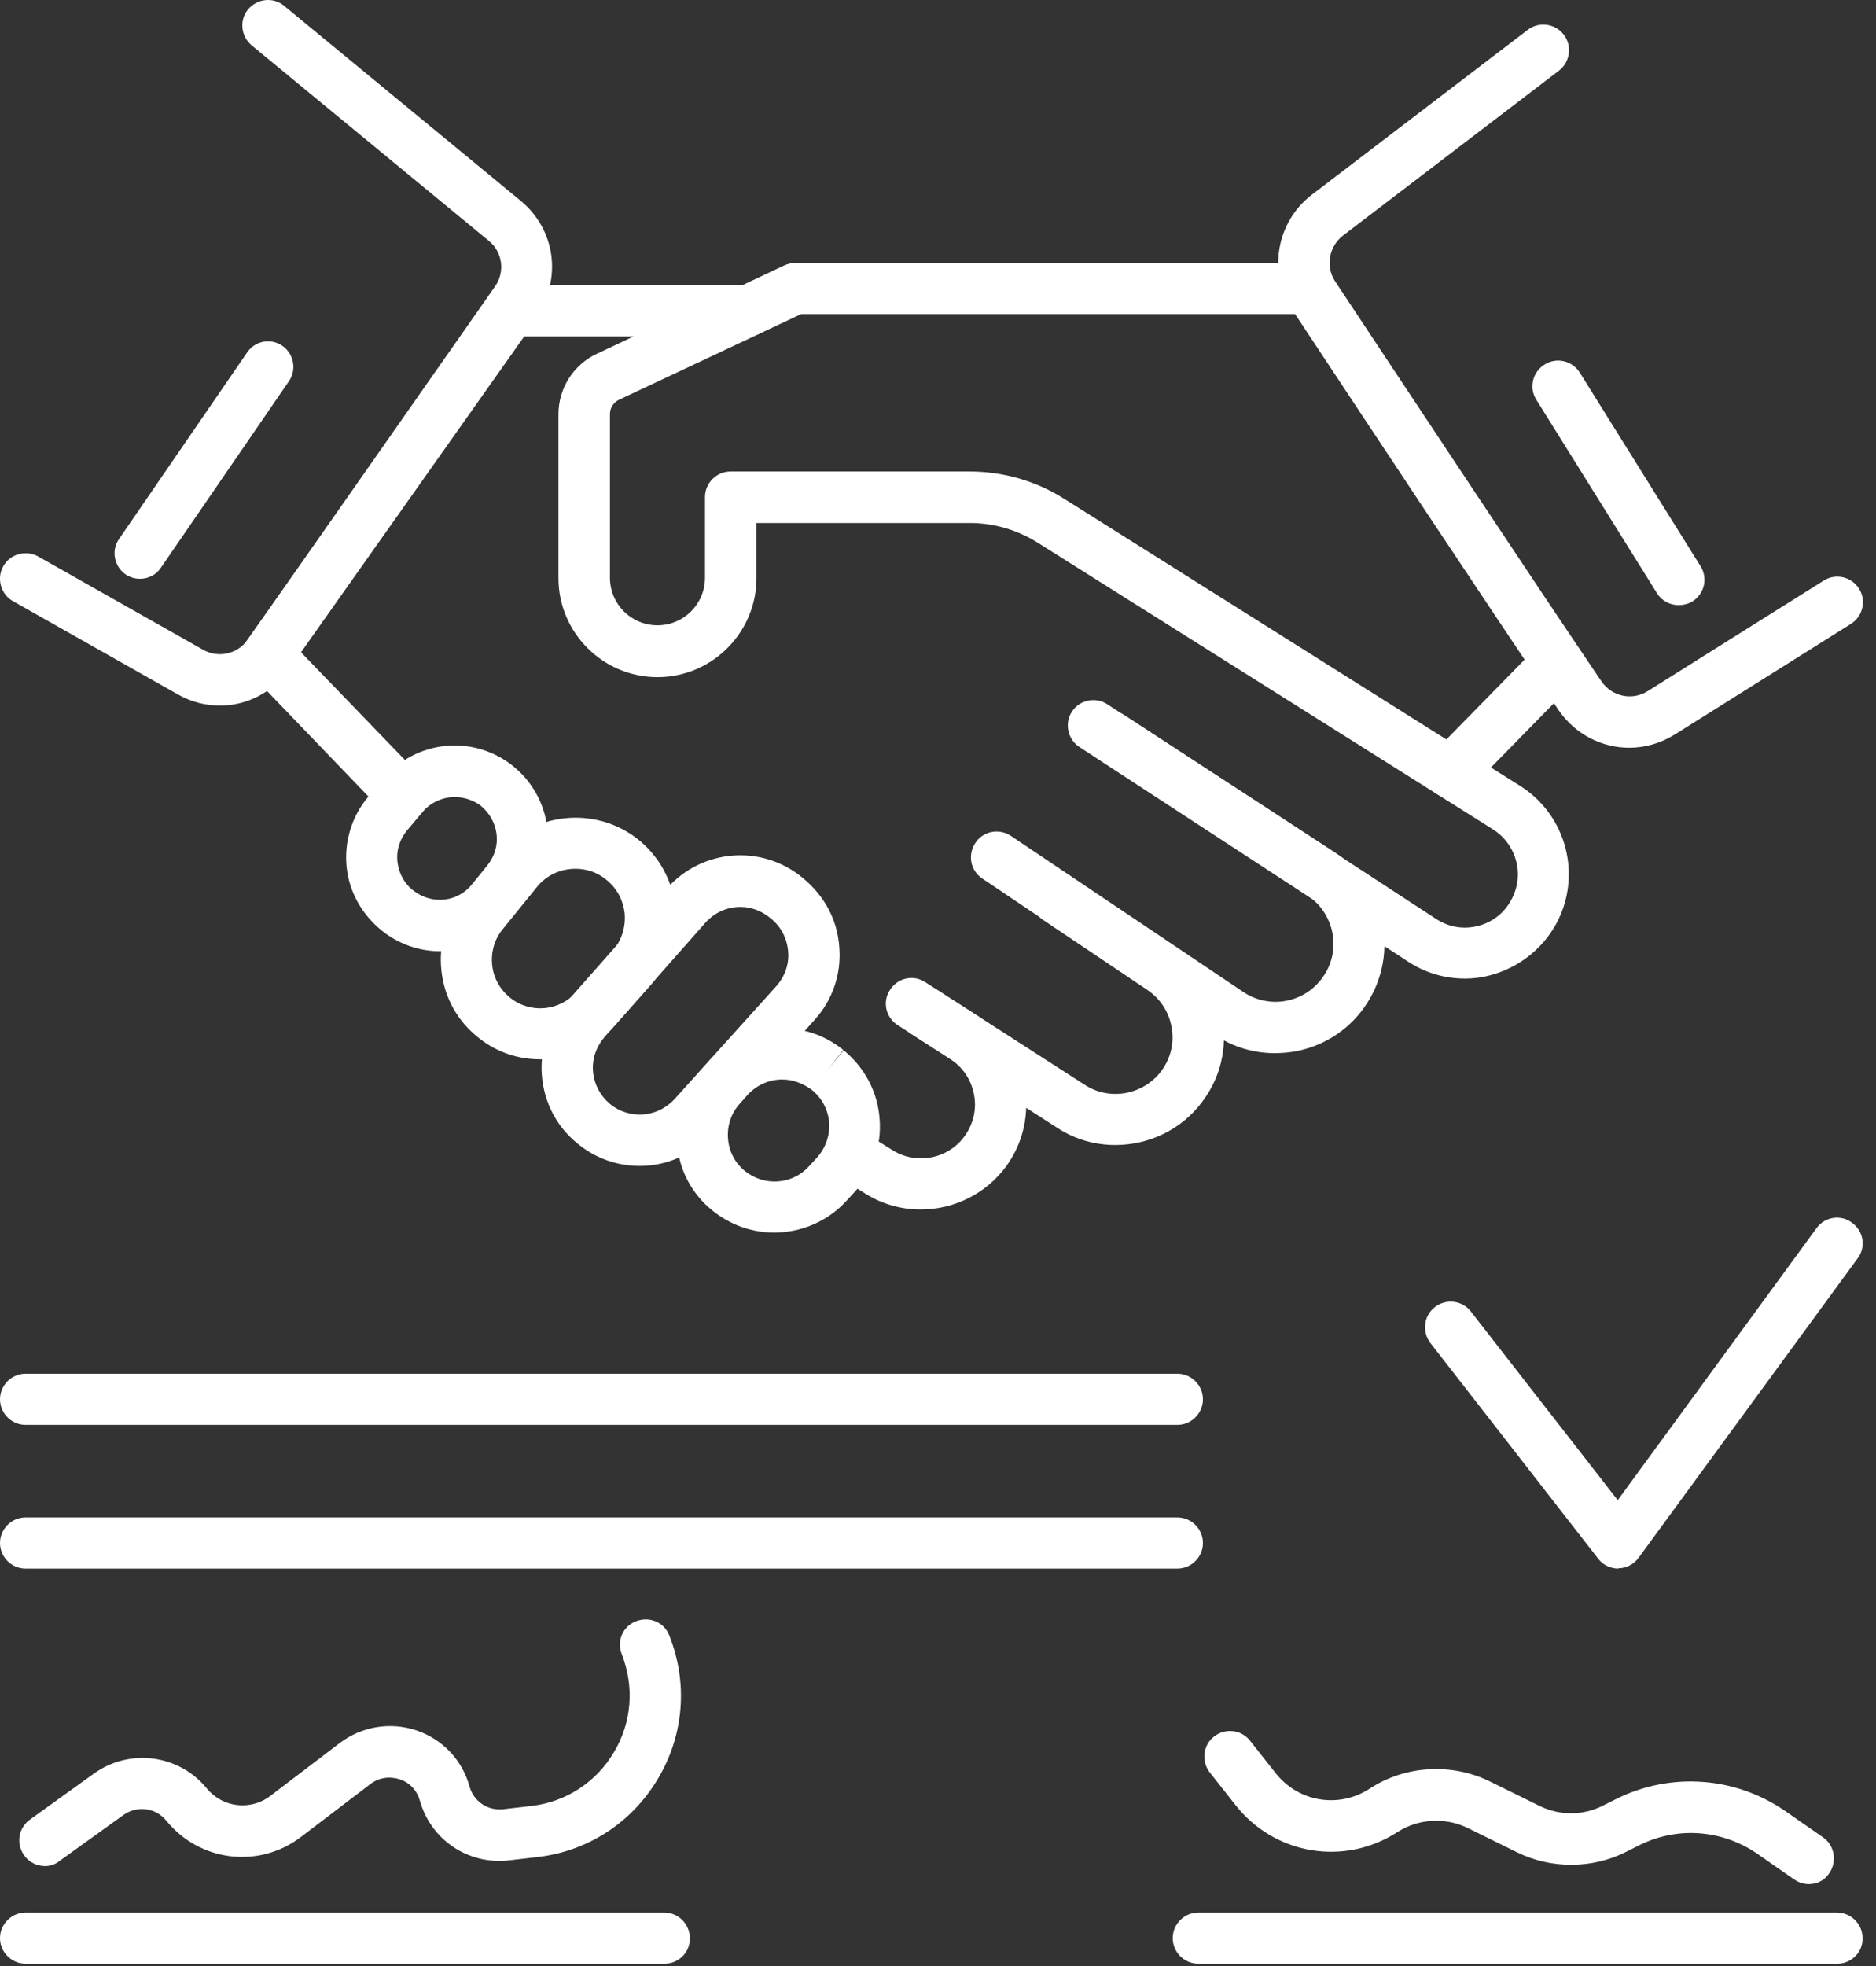
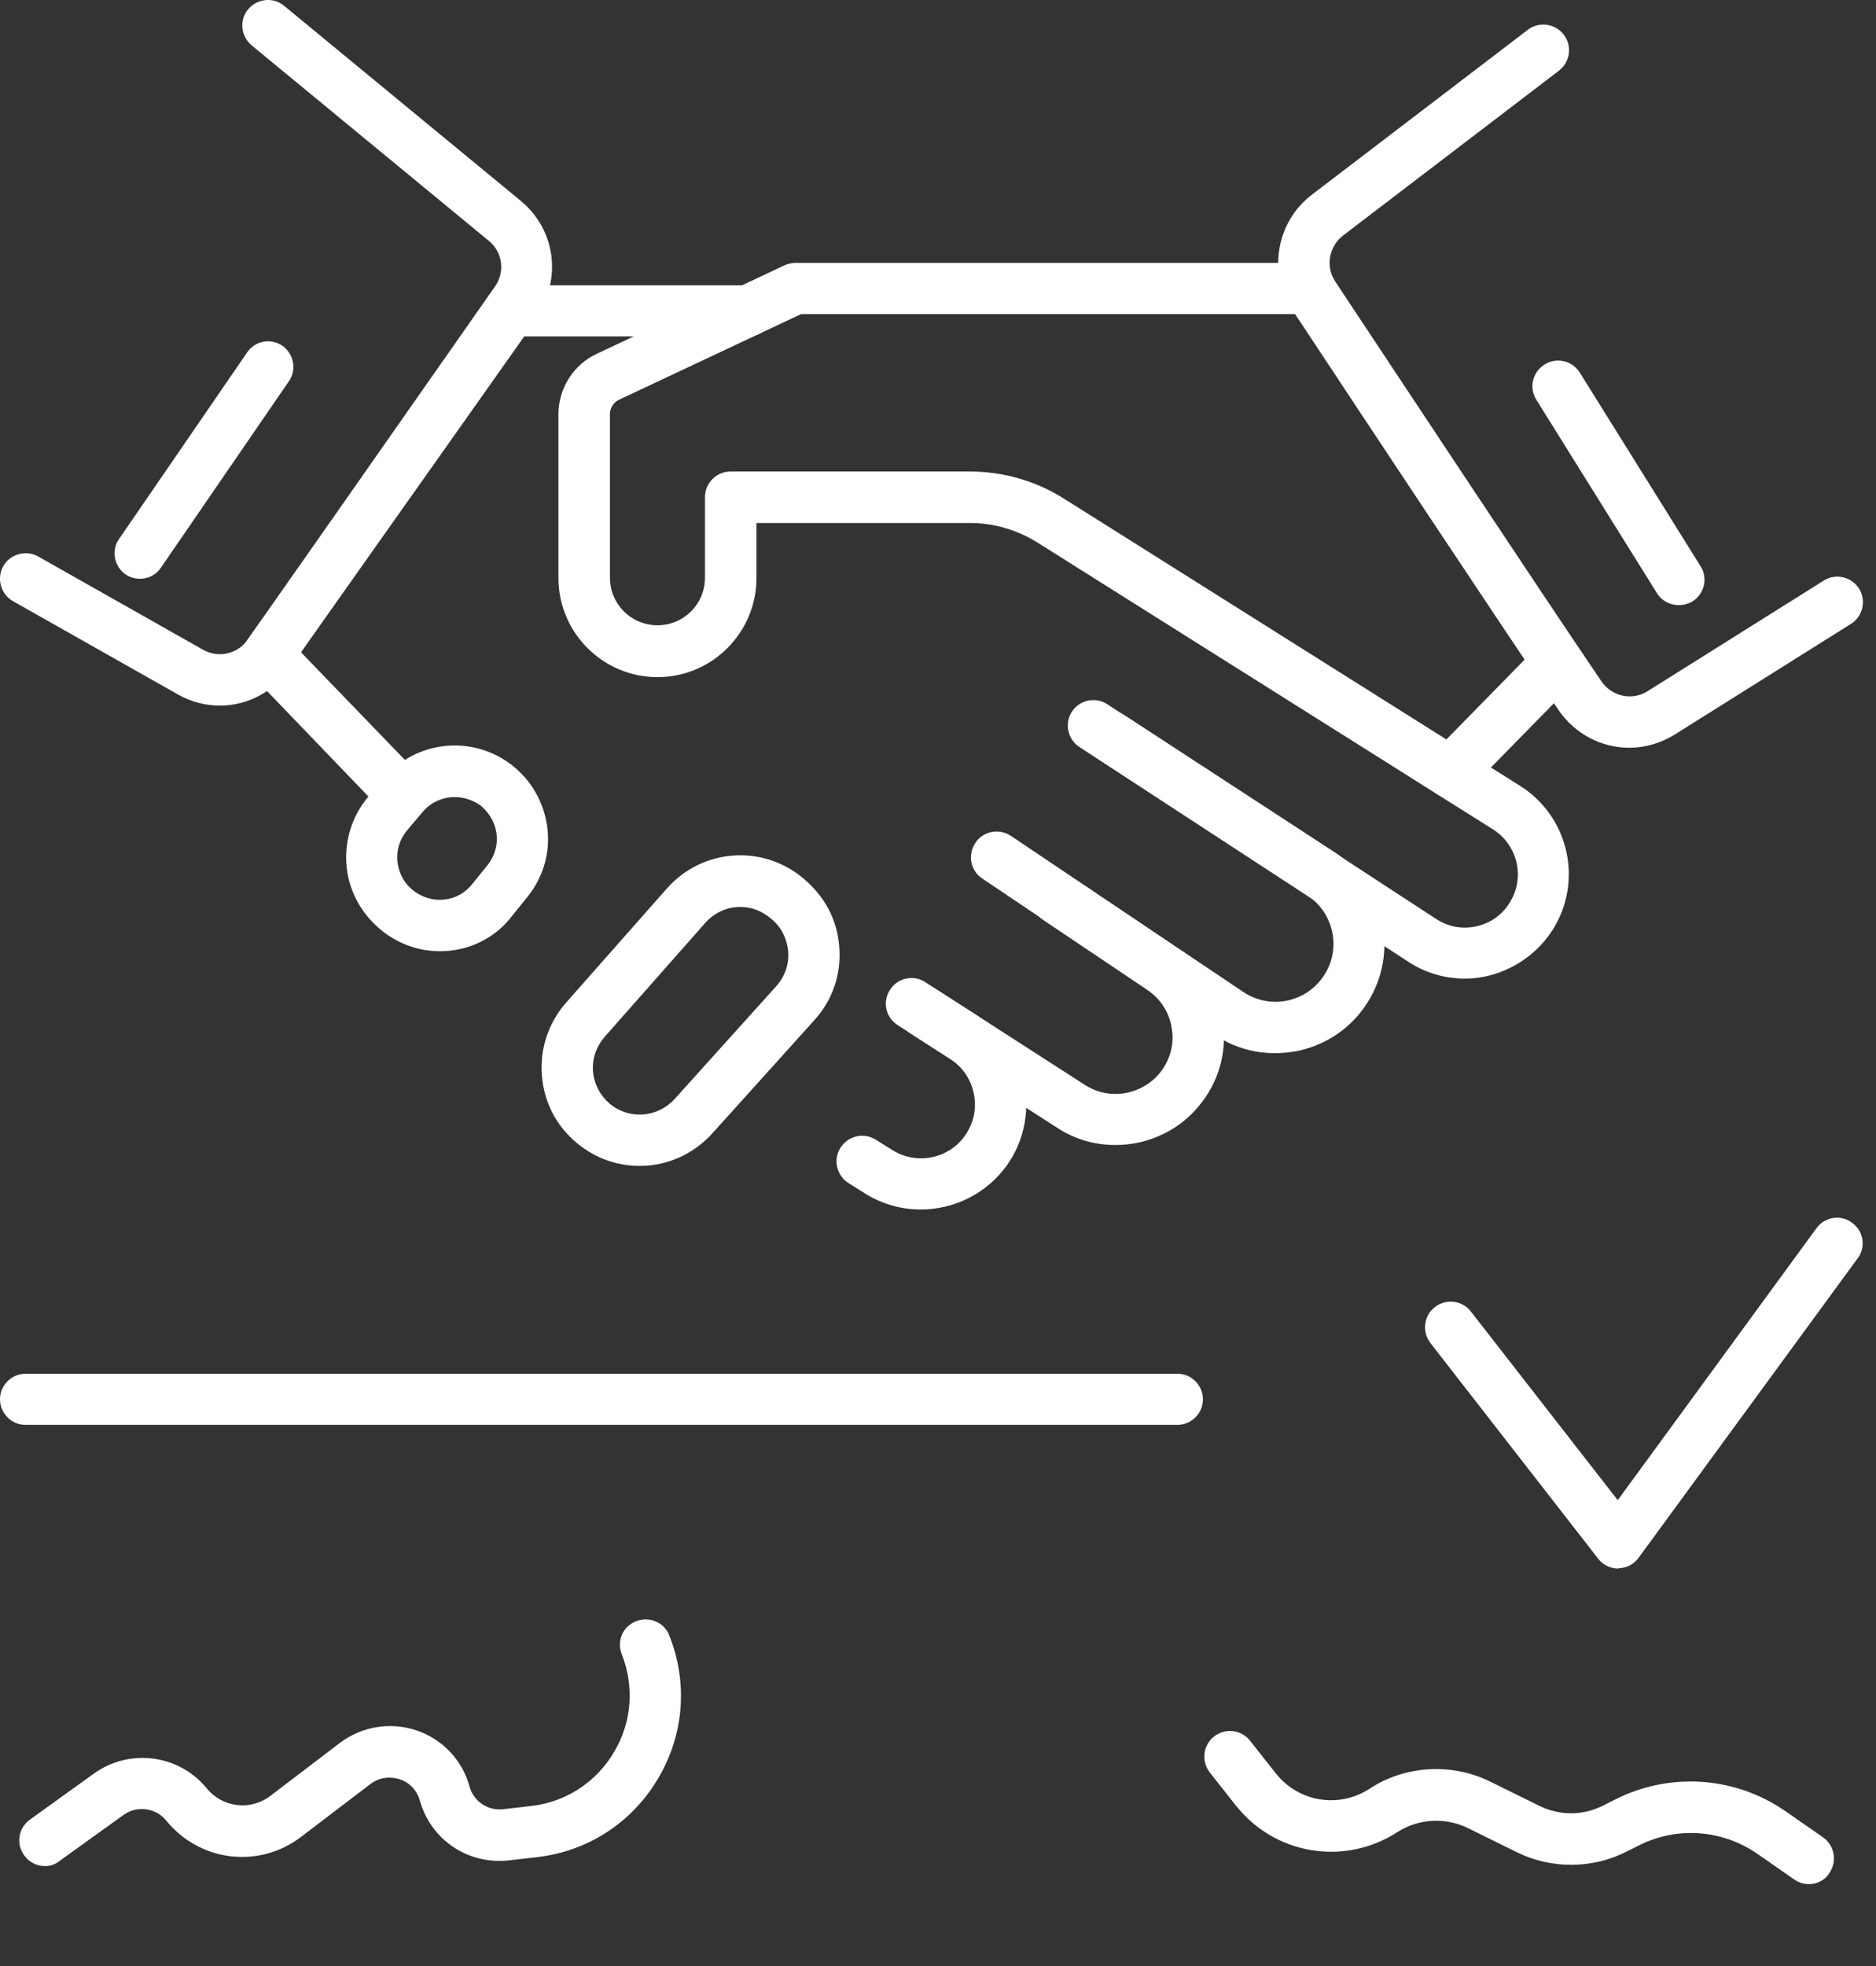
<svg xmlns="http://www.w3.org/2000/svg" width="63" height="66" viewBox="0 0 63 66" fill="none">
  <rect x="0" y="0" width="63" height="66" fill="#333333" stroke="none" />
  <path d="M49.2 32.852C48.523 32.852 47.858 32.659 47.289 32.284L36.25 25.077C35.851 24.823 35.742 24.279 35.996 23.892C36.25 23.494 36.794 23.385 37.181 23.639L48.221 30.845C48.644 31.123 49.139 31.208 49.623 31.087C50.107 30.966 50.506 30.664 50.748 30.216C51.207 29.394 50.941 28.354 50.143 27.846L34.835 18.21C34.158 17.786 33.372 17.557 32.574 17.557H25.404V19.407C25.404 21.232 23.917 22.732 22.079 22.732C20.253 22.732 18.754 21.244 18.754 19.407V13.905C18.754 13.034 19.262 12.236 20.048 11.874L26.335 8.911C26.444 8.863 26.577 8.827 26.698 8.827H43.868C44.351 8.827 44.738 9.214 44.738 9.685C44.738 10.157 44.351 10.544 43.88 10.544H26.903L20.785 13.421C20.604 13.506 20.483 13.7 20.483 13.893V19.395C20.483 20.277 21.196 20.991 22.079 20.991C22.962 20.991 23.675 20.277 23.675 19.395V16.686C23.675 16.215 24.062 15.828 24.534 15.828H32.562C33.687 15.828 34.787 16.142 35.742 16.747L51.05 26.383C52.622 27.375 53.142 29.418 52.247 31.038C51.775 31.885 50.965 32.502 50.034 32.743C49.756 32.816 49.478 32.852 49.2 32.852Z" fill="white" />
  <path d="M42.804 35.355C42.078 35.355 41.377 35.138 40.772 34.726L32.985 29.491C32.586 29.225 32.49 28.693 32.756 28.294C33.022 27.895 33.554 27.798 33.953 28.064L41.752 33.3C42.187 33.59 42.719 33.699 43.227 33.59C43.747 33.481 44.182 33.179 44.472 32.731C45.053 31.837 44.787 30.64 43.904 30.059L36.818 25.44C36.419 25.186 36.31 24.642 36.564 24.255C36.818 23.856 37.362 23.747 37.749 24.001L44.835 28.62C46.516 29.721 46.999 31.982 45.911 33.674C45.379 34.509 44.545 35.077 43.565 35.283C43.311 35.331 43.057 35.355 42.804 35.355Z" fill="white" />
  <path d="M37.459 38.438C36.782 38.438 36.105 38.257 35.5 37.858L30.144 34.412C29.745 34.158 29.624 33.626 29.89 33.227C30.144 32.828 30.676 32.707 31.075 32.973L36.431 36.419C37.266 36.963 38.39 36.758 38.995 35.96C39.309 35.537 39.442 35.017 39.345 34.497C39.261 33.977 38.971 33.529 38.523 33.227L35.029 30.881C34.63 30.615 34.533 30.083 34.799 29.684C35.065 29.285 35.597 29.189 35.996 29.455L39.49 31.8C40.325 32.356 40.881 33.215 41.05 34.206C41.22 35.198 40.978 36.19 40.373 36.987C39.672 37.931 38.572 38.438 37.459 38.438Z" fill="white" />
  <path d="M30.918 40.603C30.289 40.603 29.648 40.434 29.08 40.083L28.5 39.72C28.101 39.466 27.967 38.947 28.221 38.535C28.475 38.136 28.995 38.003 29.406 38.257L29.987 38.62C30.797 39.116 31.861 38.898 32.405 38.124C32.695 37.713 32.804 37.217 32.707 36.734C32.611 36.238 32.332 35.827 31.909 35.549L30.591 34.702C30.192 34.449 30.071 33.916 30.337 33.517C30.591 33.118 31.123 32.998 31.522 33.264L32.84 34.11C33.663 34.642 34.207 35.452 34.4 36.407C34.581 37.362 34.376 38.33 33.808 39.128C33.118 40.083 32.03 40.603 30.918 40.603Z" fill="white" />
-   <path d="M25.997 41.377C25.271 41.377 24.546 41.135 23.941 40.651C23.228 40.083 22.804 39.273 22.732 38.366C22.659 37.459 22.95 36.589 23.554 35.911L23.82 35.609C24.981 34.303 26.964 34.146 28.318 35.246L27.786 35.923L28.33 35.258C29.032 35.827 29.479 36.661 29.539 37.568C29.612 38.463 29.297 39.37 28.681 40.035L28.403 40.337C27.774 41.014 26.891 41.377 25.997 41.377ZM26.263 36.238C25.839 36.238 25.416 36.419 25.102 36.758L24.836 37.06C24.546 37.386 24.413 37.798 24.449 38.233C24.485 38.668 24.691 39.055 25.029 39.321C25.67 39.829 26.601 39.769 27.157 39.164L27.435 38.862C27.726 38.535 27.871 38.124 27.846 37.689C27.81 37.254 27.605 36.867 27.266 36.589C26.952 36.359 26.613 36.238 26.263 36.238Z" fill="white" />
  <path d="M21.486 39.14C20.749 39.14 20.011 38.898 19.395 38.39C18.693 37.822 18.27 37.011 18.198 36.105C18.125 35.21 18.415 34.339 19.008 33.662L22.393 29.829C23.566 28.499 25.573 28.33 26.952 29.466C27.701 30.083 28.125 30.893 28.185 31.8C28.258 32.707 27.955 33.578 27.351 34.243L23.929 38.039C23.276 38.765 22.381 39.14 21.486 39.14ZM24.86 30.446C24.425 30.446 24.002 30.627 23.687 30.978L20.302 34.811C20.023 35.137 19.878 35.548 19.915 35.972C19.951 36.395 20.157 36.782 20.483 37.06C21.136 37.592 22.079 37.519 22.647 36.903L26.069 33.106C26.359 32.779 26.504 32.368 26.468 31.945C26.432 31.51 26.238 31.123 25.9 30.845C25.573 30.567 25.223 30.446 24.86 30.446Z" fill="white" />
-   <path d="M18.137 35.561C17.412 35.561 16.686 35.331 16.082 34.847C15.368 34.291 14.921 33.493 14.824 32.586C14.727 31.692 14.981 30.809 15.55 30.108L16.698 28.693C17.847 27.278 19.951 27.037 21.39 28.149C22.127 28.717 22.599 29.576 22.683 30.507C22.768 31.438 22.466 32.369 21.849 33.07L20.64 34.436C19.987 35.174 19.068 35.561 18.137 35.561ZM19.322 29.165C18.838 29.165 18.355 29.37 18.028 29.781L16.88 31.196C16.602 31.535 16.481 31.97 16.529 32.405C16.577 32.84 16.795 33.227 17.146 33.505C17.823 34.037 18.79 33.941 19.358 33.3L20.567 31.933C20.87 31.583 21.015 31.135 20.979 30.676C20.93 30.216 20.713 29.805 20.338 29.515C20.035 29.273 19.685 29.165 19.322 29.165Z" fill="white" />
  <path d="M14.776 31.933C14.123 31.933 13.47 31.727 12.902 31.304C12.2 30.772 11.741 29.998 11.644 29.14C11.547 28.282 11.801 27.423 12.357 26.758L12.877 26.141C13.954 24.86 15.84 24.654 17.17 25.67C17.847 26.19 18.27 26.939 18.379 27.774C18.488 28.62 18.246 29.442 17.714 30.107L17.206 30.736C16.602 31.534 15.695 31.933 14.776 31.933ZM15.271 26.758C14.873 26.758 14.473 26.927 14.195 27.254L13.675 27.87C13.422 28.173 13.301 28.547 13.349 28.947C13.397 29.334 13.591 29.684 13.905 29.914C14.534 30.385 15.392 30.277 15.864 29.672L16.372 29.043C16.614 28.741 16.723 28.366 16.674 27.991C16.626 27.616 16.432 27.278 16.13 27.036C15.876 26.855 15.574 26.758 15.271 26.758Z" fill="white" />
  <path d="M13.53 27.568C13.301 27.568 13.083 27.483 12.914 27.302L8.379 22.587C8.089 22.284 8.053 21.825 8.295 21.498L16.468 9.939C16.626 9.709 16.892 9.576 17.17 9.576H25.114C25.585 9.576 25.972 9.963 25.972 10.435C25.972 10.906 25.585 11.293 25.114 11.293H17.605L10.108 21.897L14.159 26.093C14.486 26.431 14.473 26.976 14.135 27.314C13.966 27.483 13.748 27.568 13.53 27.568Z" fill="white" />
  <path d="M54.714 25.102C53.795 25.102 52.9 24.654 52.344 23.844C50.264 20.773 45.839 14.098 43.396 10.398C42.574 9.153 42.852 7.46 44.049 6.541L51.304 1.003C51.679 0.713 52.223 0.786 52.513 1.161C52.803 1.535 52.73 2.08 52.356 2.37L45.101 7.908C44.629 8.27 44.508 8.947 44.835 9.443C47.289 13.143 51.703 19.817 53.782 22.877C54.133 23.384 54.81 23.53 55.33 23.203L61.243 19.491C61.642 19.237 62.174 19.358 62.428 19.757C62.682 20.156 62.561 20.688 62.162 20.942L56.249 24.654C55.766 24.956 55.233 25.102 54.714 25.102Z" fill="white" />
  <path d="M7.388 23.687C6.904 23.687 6.421 23.566 5.973 23.312L0.435 20.181C0.024 19.951 -0.121 19.419 0.109 19.008C0.339 18.597 0.871 18.451 1.282 18.681L6.82 21.813C7.328 22.103 7.98 21.958 8.319 21.474L16.626 9.613C16.964 9.129 16.88 8.464 16.42 8.089L8.452 1.524C8.089 1.221 8.029 0.677 8.331 0.314C8.633 -0.048 9.177 -0.109 9.54 0.194L17.508 6.759C18.657 7.726 18.875 9.371 18.016 10.592L9.71 22.454C9.165 23.252 8.283 23.687 7.388 23.687Z" fill="white" />
  <path d="M48.704 26.782C48.486 26.782 48.269 26.698 48.1 26.54C47.761 26.202 47.761 25.658 48.087 25.319L51.691 21.643C52.029 21.305 52.573 21.293 52.912 21.631C53.251 21.97 53.251 22.514 52.924 22.852L49.321 26.528C49.151 26.698 48.934 26.782 48.704 26.782Z" fill="white" />
  <path d="M4.704 19.43C4.534 19.43 4.365 19.382 4.22 19.285C3.833 19.019 3.724 18.475 4.002 18.088L8.295 11.837C8.561 11.438 9.093 11.341 9.48 11.607C9.867 11.873 9.975 12.418 9.697 12.805L5.405 19.056C5.248 19.297 4.982 19.43 4.704 19.43Z" fill="white" />
  <path d="M56.37 20.314C56.08 20.314 55.802 20.168 55.645 19.915L51.594 13.421C51.34 13.022 51.461 12.49 51.872 12.236C52.271 11.983 52.803 12.104 53.057 12.515L57.108 19.008C57.362 19.407 57.241 19.939 56.83 20.193C56.684 20.277 56.527 20.314 56.37 20.314Z" fill="white" />
  <path d="M39.539 47.833H0.859C0.387 47.833 0 47.446 0 46.975C0 46.503 0.387 46.116 0.859 46.116H39.539C40.011 46.116 40.397 46.503 40.397 46.975C40.397 47.446 40.011 47.833 39.539 47.833Z" fill="white" />
-   <path d="M39.539 52.658H0.859C0.387 52.658 0 52.271 0 51.799C0 51.328 0.387 50.941 0.859 50.941H39.539C40.011 50.941 40.397 51.328 40.397 51.799C40.397 52.271 40.011 52.658 39.539 52.658Z" fill="white" />
  <path d="M54.351 52.658C54.085 52.658 53.831 52.537 53.674 52.331L48.039 45.089C47.749 44.714 47.809 44.17 48.184 43.88C48.559 43.589 49.103 43.65 49.393 44.025L54.327 50.361L61.001 41.231C61.279 40.845 61.823 40.76 62.198 41.05C62.585 41.328 62.67 41.872 62.38 42.247L55.028 52.295C54.871 52.513 54.617 52.646 54.351 52.646C54.351 52.658 54.351 52.658 54.351 52.658Z" fill="white" />
-   <path d="M61.702 65.922H40.24C39.769 65.922 39.382 65.535 39.382 65.064C39.382 64.592 39.769 64.205 40.24 64.205H61.69C62.162 64.205 62.549 64.592 62.549 65.064C62.561 65.535 62.174 65.922 61.702 65.922Z" fill="white" />
-   <path d="M22.321 65.922H0.859C0.387 65.922 0 65.535 0 65.064C0 64.592 0.387 64.205 0.859 64.205H22.309C22.78 64.205 23.167 64.592 23.167 65.064C23.179 65.535 22.792 65.922 22.321 65.922Z" fill="white" />
  <path d="M1.512 62.645C1.246 62.645 0.98 62.524 0.81 62.282C0.532 61.895 0.617 61.363 1.004 61.085L3.156 59.538C4.353 58.679 6.01 58.897 6.941 60.033C7.473 60.686 8.416 60.795 9.081 60.287L11.414 58.51C12.152 57.954 13.107 57.797 13.978 58.087C14.848 58.377 15.525 59.078 15.767 59.973C15.912 60.481 16.384 60.795 16.904 60.735L17.847 60.626C19.008 60.493 20.023 59.828 20.616 58.824C21.221 57.821 21.305 56.624 20.882 55.535C20.701 55.088 20.918 54.592 21.366 54.423C21.813 54.254 22.309 54.459 22.478 54.907C23.107 56.491 22.974 58.244 22.091 59.719C21.221 61.182 19.745 62.149 18.041 62.343L17.097 62.452C15.731 62.609 14.473 61.775 14.099 60.444C14.002 60.106 13.76 59.84 13.422 59.731C13.083 59.622 12.732 59.671 12.442 59.888L10.108 61.666C8.694 62.742 6.711 62.5 5.586 61.122C5.236 60.686 4.607 60.602 4.147 60.928L1.995 62.476C1.862 62.585 1.693 62.645 1.512 62.645Z" fill="white" />
  <path d="M60.747 63.25C60.578 63.25 60.409 63.202 60.251 63.093L59.018 62.234C57.845 61.424 56.334 61.303 55.052 61.944L54.593 62.174C53.456 62.742 52.09 62.742 50.953 62.186L49.285 61.364C48.535 61.001 47.64 61.05 46.939 61.497C45.149 62.658 42.804 62.271 41.486 60.59L40.627 59.502C40.337 59.127 40.397 58.583 40.772 58.293C41.147 58.002 41.691 58.063 41.981 58.438L42.84 59.526C43.602 60.493 44.956 60.723 45.996 60.046C47.193 59.26 48.752 59.175 50.034 59.804L51.703 60.626C52.368 60.953 53.154 60.953 53.807 60.626L54.266 60.397C56.104 59.478 58.293 59.635 59.985 60.82L61.219 61.678C61.606 61.944 61.702 62.488 61.436 62.875C61.291 63.117 61.025 63.25 60.747 63.25Z" fill="white" />
</svg>